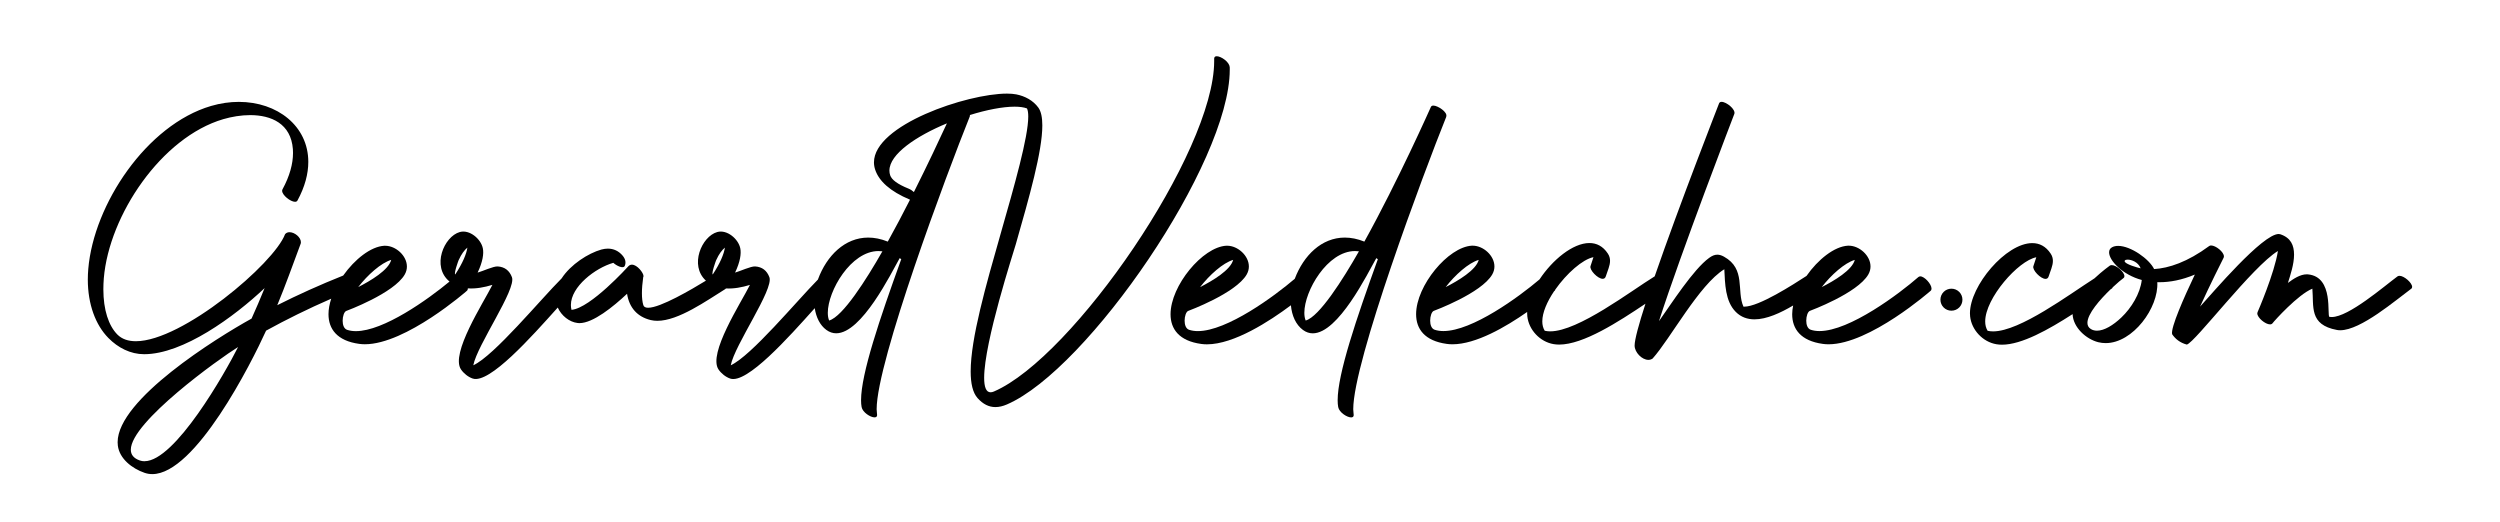
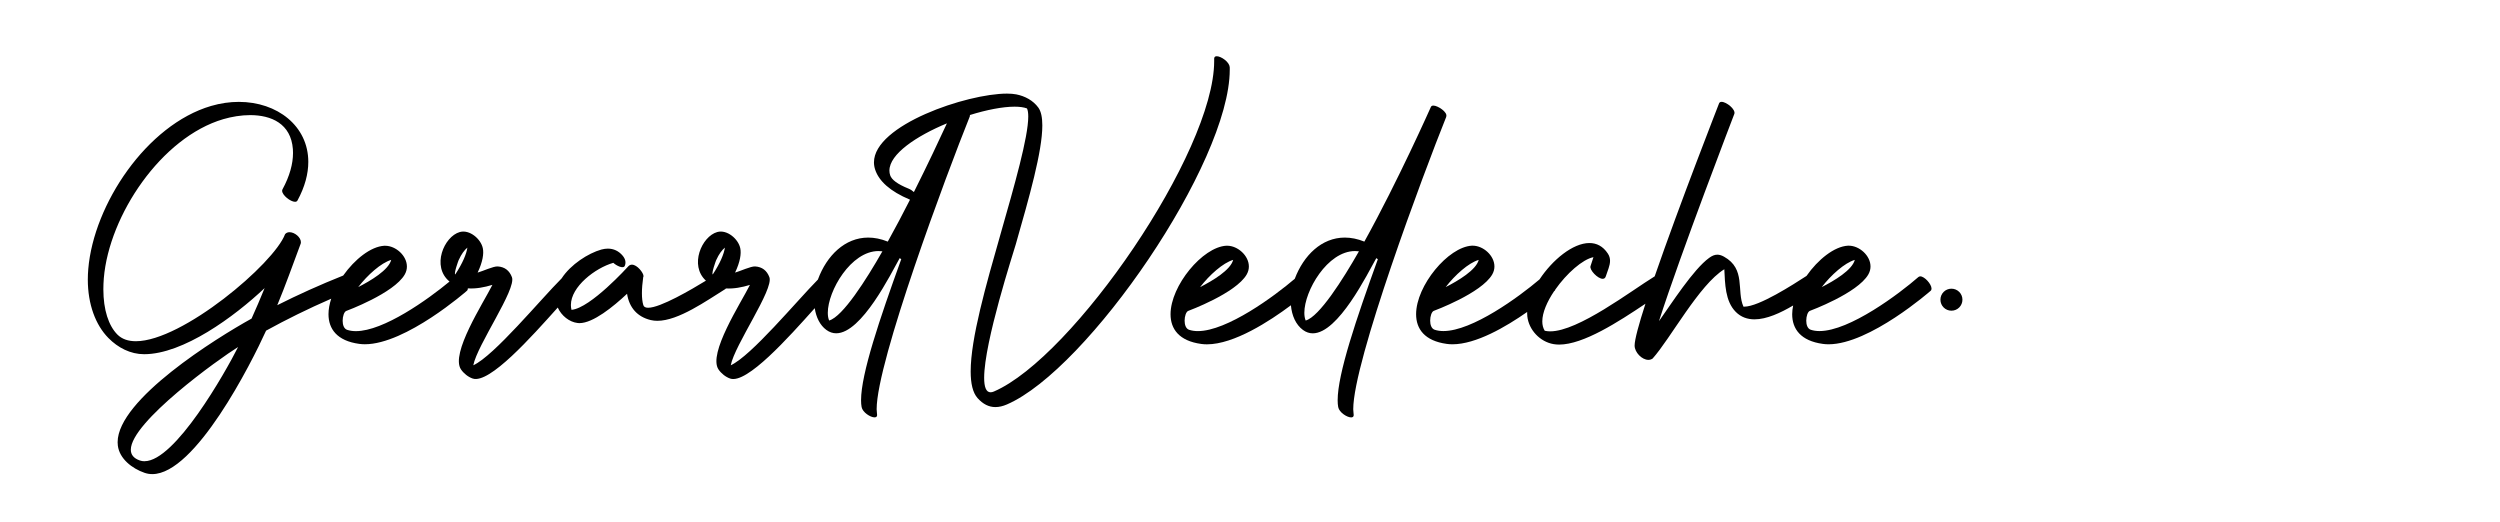
<svg xmlns="http://www.w3.org/2000/svg" id="Calque_1" data-name="Calque 1" viewBox="0 0 595.28 124.4">
  <path d="M292.8,16c-.03-1.22-2.04-2.61-3.08-2.61-.36,0-.61.17-.61.57,0,.19,0,.39,0,.59,0,21.73-33.61,70.55-52.44,78.67-.3.13-.56.19-.8.19-1.09,0-1.53-1.32-1.53-3.45,0-8.5,7-29.92,7.53-31.79,3.22-11.27,6.32-22.11,6.32-28.3,0-1.89-.29-3.34-.95-4.25-1.24-1.7-3.17-2.74-5.27-3.15-.62-.12-1.36-.18-2.2-.18-9.52,0-31.67,7.47-31.67,16.37,0,.59.1,1.18.3,1.78.9,2.66,3.49,5.1,8.28,7.11-1.69,3.32-3.48,6.73-5.29,9.98-1.63-.66-3.19-.96-4.66-.96-5.54,0-9.87,4.29-11.95,9.92,0,.02-.01.05-.02.07-5.12,5.19-15.85,18.15-20.76,20.42.92-4.84,10.29-18.09,9.2-20.98-.59-1.56-1.7-2.45-3.39-2.56-1.03-.06-3.56,1.13-4.78,1.47,1.21-2.55,1.51-4.51,1.24-5.79-.45-2.21-3.14-4.52-5.48-3.87-3.7,1.03-6.7,7.94-2.7,11.58-3.45,2.11-10.84,6.45-13.75,6.45-.61,0-1.03-.19-1.16-.64-.22-.73-.33-1.67-.33-2.81s.1-2.38.31-3.87c.05-.05.07-.13.07-.22,0-.76-1.5-2.72-2.76-2.72-.31,0-.61.12-.87.4-.03.03-8.98,9.96-13.52,10.36-.1-.38-.14-.77-.14-1.16,0-4.37,5.79-8.8,10.1-10.04.66.63,2.38,1.54,2.73.72.34-.82.14-1.63-.49-2.4-.95-1.15-2.19-1.7-3.54-1.7-.5,0-1.02.08-1.55.22-3.11.88-7.29,3.53-9.46,6.87-5,4.98-16.04,18.39-21.03,20.69.92-4.84,10.29-18.09,9.2-20.98-.59-1.56-1.7-2.45-3.39-2.56-1.03-.06-3.56,1.13-4.78,1.47,1.21-2.55,1.51-4.51,1.24-5.79-.45-2.21-3.14-4.52-5.48-3.87-3.77,1.05-6.81,8.22-2.45,11.79-5.18,4.3-15.71,11.81-22.3,11.81-.75,0-1.45-.1-2.08-.31-.77-.26-1.07-1.2-1.07-2.17,0-1.06.36-2.14.86-2.33.03-.01,11.35-4.19,13.92-8.67.36-.63.52-1.27.52-1.9,0-2.58-2.64-4.95-5.17-4.95-.07,0-.14,0-.21,0-3.21.17-7.06,3.23-9.79,7.09-5.54,2.21-10.8,4.59-15.7,7.06,1.99-4.79,3.67-9.54,5.48-14.39.1-.2.15-.4.15-.61,0-1.17-1.5-2.38-2.71-2.38-.41,0-.79.14-1.06.47-2.62,7.02-24.49,25.49-35.53,25.49-1.8,0-3.31-.49-4.41-1.6-2.08-2.11-3.33-5.86-3.33-10.77,0-.85.04-1.73.11-2.64,1.27-15.02,13.71-33.54,28.46-37.87,1.99-.58,4.22-.96,6.38-.96,5.04,0,9.72,2.03,10.18,8.1.02.3.03.61.03.92,0,2.54-.77,5.47-2.51,8.67-.05.1-.08.21-.08.33,0,1.04,1.99,2.62,3.07,2.62.26,0,.46-.09.58-.3,1.79-3.29,2.58-6.4,2.58-9.2,0-8.54-7.38-14.29-16.54-14.29-2.13,0-4.36.31-6.61.97-15.33,4.5-27.94,23.41-29.24,38.81-.07.85-.11,1.69-.11,2.51,0,5.94,1.86,10.84,4.9,13.93,2.29,2.33,5.26,3.86,8.51,3.86,9.28,0,21.42-8.88,28.69-15.74-1.04,2.55-2.07,4.97-3.11,7.26-8.39,4.64-31.89,19.26-31.89,29.44,0,.27.02.54.05.8.39,3.11,3.35,5.45,6.38,6.49.59.2,1.2.3,1.82.3,10.23,0,23.58-26.38,27.1-34.16,4.78-2.63,9.98-5.2,15.51-7.61-.41,1.26-.65,2.51-.65,3.69,0,3.49,2.01,6.35,7.32,7.07.44.06.88.09,1.34.09,9.78,0,24.27-12.7,24.31-12.74.15-.13.21-.31.21-.52,0-.02,0-.03,0-.05,1.9.14,3.91-.24,5.85-.83-2.21,4.4-10.01,16.35-7.49,20.12.65.96,1.72,1.82,2.79,2.18,3.99,1.36,14.07-10,20.26-16.9.88,1.95,2.76,3.45,4.72,3.68.14.02.29.03.44.03,3.24,0,8.04-3.89,11.34-6.99.53,3.35,2.47,5.49,5.63,6.26.5.12,1.03.18,1.58.18,5.03,0,11.73-4.8,16.2-7.57.06-.04.1-.09.14-.14,1.86.11,3.82-.26,5.71-.84-2.21,4.4-10.01,16.35-7.49,20.12.65.96,1.72,1.82,2.79,2.18,3.96,1.35,13.94-9.84,20.13-16.76.33,2.18,1.25,4.06,2.76,5.17.76.56,1.55.81,2.35.81,6.07,0,13.06-14.25,15.12-17.9.12.08.24.16.37.25-5.15,14.25-9.57,27.3-9.57,33.58,0,.61.04,1.16.13,1.63.23,1.26,2.09,2.46,3.08,2.46.36,0,.61-.16.61-.54,0-.44-.11-.85-.11-1.41,0-11.36,16.67-56,22.17-69.68.05-.11.05-.24.03-.36,3.98-1.24,7.82-1.99,10.64-1.99,1.19,0,2.19.13,2.96.42.21.44.3,1.09.3,1.93,0,4.91-3.23,16.21-6.6,28-3.48,12.18-7.11,24.87-7.11,32.69,0,2.86.49,5.07,1.65,6.36,1.29,1.44,2.69,2.13,4.24,2.13.86,0,1.78-.21,2.74-.63,19.24-8.3,53.06-57.48,53.06-79.71,0-.2,0-.4,0-.59ZM34.41,109.83c-.38,0-.75-.06-1.1-.18-1.51-.52-2.16-1.41-2.16-2.57,0-6.59,21.09-21.71,25.54-24.45-3.06,6.09-15,27.19-22.28,27.19ZM93.15,61.88c-.6,2.42-4.91,4.98-7.86,6.48,2.22-2.88,5.45-5.77,7.86-6.48ZM109.24,61.89c.61-1.37,1.34-2.35,2.05-2.93-.23,1.52-1.1,3.66-2.9,6.4-.34-.32.76-3.29.84-3.48ZM170.56,61.89c.61-1.37,1.34-2.35,2.05-2.93-.23,1.52-1.1,3.66-2.9,6.4-.34-.32.76-3.29.84-3.48ZM197.43,76.32c-.22-.51-.32-1.14-.32-1.85,0-5.19,5.49-14.69,12.07-14.69.31,0,.62.02.93.06-3.85,6.76-9.44,15.56-12.68,16.48ZM217.61,45.73c-.38-.34-.81-.63-1.26-.81-2.69-1.08-4.04-2.15-4.38-3.16-.13-.37-.19-.75-.19-1.14,0-3.93,6.41-8.23,13.69-11.25-1.73,3.76-4.57,9.81-7.86,16.36Z" />
-   <path d="M344.36,27.76c.41-1.03-1.99-2.62-3.06-2.62-.27,0-.49.1-.59.33-.04.08-7.81,17.59-15.84,32.06-1.63-.66-3.19-.96-4.66-.96-5.5,0-9.8,4.23-11.91,9.81-4.83,4.14-16.13,12.46-23.08,12.46-.75,0-1.45-.1-2.08-.31-.77-.26-1.07-1.2-1.07-2.17,0-1.06.36-2.14.86-2.33.03-.01,11.35-4.19,13.92-8.67.36-.63.52-1.27.52-1.9,0-2.58-2.64-4.95-5.17-4.95-.07,0-.14,0-.21,0-5.63.31-13.27,9.51-13.27,16.32,0,3.49,2.01,6.35,7.32,7.07.44.06.88.09,1.34.09,6.45,0,14.95-5.52,20-9.3.22,2.48,1.18,4.63,2.86,5.87.76.56,1.54.81,2.35.81,6.07,0,13.06-14.25,15.12-17.9.12.08.24.16.37.25-5.15,14.25-9.57,27.3-9.57,33.58,0,.61.04,1.16.13,1.63.23,1.26,2.09,2.46,3.08,2.46.36,0,.61-.16.61-.54,0-.44-.11-.85-.11-1.41,0-11.36,16.67-56,22.17-69.68ZM293.63,61.88c-.61,2.42-4.91,4.98-7.87,6.48,2.22-2.88,5.45-5.77,7.87-6.48ZM310.9,76.32c-.22-.51-.32-1.14-.32-1.85,0-5.19,5.49-14.69,12.07-14.69.31,0,.62.02.93.06-3.85,6.76-9.44,15.56-12.67,16.48Z" />
+   <path d="M344.36,27.76c.41-1.03-1.99-2.62-3.06-2.62-.27,0-.49.1-.59.33-.04.08-7.81,17.59-15.84,32.06-1.63-.66-3.19-.96-4.66-.96-5.5,0-9.8,4.23-11.91,9.81-4.83,4.14-16.13,12.46-23.08,12.46-.75,0-1.45-.1-2.08-.31-.77-.26-1.07-1.2-1.07-2.17,0-1.06.36-2.14.86-2.33.03-.01,11.35-4.19,13.92-8.67.36-.63.52-1.27.52-1.9,0-2.58-2.64-4.95-5.17-4.95-.07,0-.14,0-.21,0-5.63.31-13.27,9.51-13.27,16.32,0,3.49,2.01,6.35,7.32,7.07.44.06.88.09,1.34.09,6.45,0,14.95-5.52,20-9.3.22,2.48,1.18,4.63,2.86,5.87.76.56,1.54.81,2.35.81,6.07,0,13.06-14.25,15.12-17.9.12.08.24.16.37.25-5.15,14.25-9.57,27.3-9.57,33.58,0,.61.04,1.16.13,1.63.23,1.26,2.09,2.46,3.08,2.46.36,0,.61-.16.61-.54,0-.44-.11-.85-.11-1.41,0-11.36,16.67-56,22.17-69.68M293.63,61.88c-.61,2.42-4.91,4.98-7.87,6.48,2.22-2.88,5.45-5.77,7.87-6.48ZM310.9,76.32c-.22-.51-.32-1.14-.32-1.85,0-5.19,5.49-14.69,12.07-14.69.31,0,.62.02.93.06-3.85,6.76-9.44,15.56-12.67,16.48Z" />
  <path d="M457.23,65.81c-.16,0-.31.05-.43.15-4.54,3.97-16.38,12.87-23.56,12.87-.75,0-1.45-.1-2.08-.31-.77-.26-1.07-1.2-1.07-2.17,0-1.06.36-2.14.86-2.33.03-.01,11.35-4.19,13.92-8.67.36-.63.52-1.27.52-1.9,0-2.58-2.64-4.95-5.17-4.95-.07,0-.14,0-.21,0-3.24.18-7.13,3.29-9.86,7.2-3.17,2.05-11.32,7.32-14.83,7.32-.06,0-.12,0-.18,0-1.69-3.75.63-8.98-4.63-11.9-.59-.33-1.1-.48-1.6-.48-.65,0-1.27.27-1.95.77-3.77,2.74-8.94,10.84-11.94,15.06,5.13-16.02,17.89-49.22,17.94-49.34.4-1.05-1.87-2.88-3.03-2.88-.28,0-.5.11-.6.36,0,.02-9.39,23.99-15.33,41.19-5.68,3.49-18.19,13.1-24.88,13.1-.46,0-.89-.05-1.3-.14-.4-.64-.58-1.4-.58-2.23,0-2.11,1.15-4.71,2.8-7.17.07-.06.12-.1.12-.1.1-.08.15-.2.18-.32,2.68-3.82,6.51-7.21,9.08-7.7l-.7,2.13c-.3.9,1.72,3.02,2.9,3.02.34,0,.61-.17.74-.59.41-1.31,1.01-2.51,1.01-3.69,0-.58-.14-1.16-.53-1.74-1.15-1.75-2.68-2.5-4.38-2.5-3.96,0-8.82,4.03-11.88,8.66-4.93,4.19-16.03,12.3-22.89,12.3-.75,0-1.45-.1-2.08-.31-.77-.26-1.07-1.2-1.07-2.17,0-1.06.36-2.14.86-2.33.03-.01,11.35-4.19,13.92-8.67.36-.63.52-1.27.52-1.9,0-2.58-2.64-4.95-5.17-4.95-.07,0-.14,0-.21,0-5.63.31-13.27,9.51-13.27,16.32,0,3.49,2.01,6.35,7.32,7.07.44.06.88.09,1.34.09,5.59,0,12.7-4.14,17.79-7.7,0,.1-.01.2-.01.29,0,.25.01.5.04.74.35,3.24,3.02,6.08,6.26,6.63.42.07.87.11,1.32.11,5.77,0,14.11-5.42,20.55-9.73-1.57,4.86-2.58,8.55-2.58,9.97,0,1.61,1.75,3.4,3.28,3.4.35,0,.69-.1,1-.31,4.21-4.68,11.09-17.6,17.08-21.27.18,3.42.18,7.61,2.74,10.17,1.25,1.25,2.78,1.76,4.45,1.76,2.89,0,6.2-1.53,9.2-3.3-.14.71-.23,1.41-.23,2.08,0,3.49,2.01,6.35,7.32,7.07.44.06.88.09,1.34.09,9.78,0,24.27-12.7,24.31-12.74.15-.13.21-.31.21-.52,0-1.07-1.67-2.92-2.69-2.92ZM352.1,61.88c-.61,2.42-4.91,4.98-7.87,6.48,2.22-2.88,5.45-5.77,7.87-6.48ZM441.65,61.88c-.61,2.42-4.91,4.98-7.87,6.48,2.22-2.88,5.45-5.77,7.87-6.48Z" />
  <path d="M464.66,68.74c-1.45,0-2.62,1.17-2.62,2.62s1.17,2.62,2.62,2.62,2.62-1.17,2.62-2.62-1.17-2.62-2.62-2.62Z" />
-   <path d="M571.34,65.68c-.18,0-.35.04-.48.14-3.14,2.31-11.6,9.67-15.66,9.67-.18,0-.35-.01-.52-.04-.7-.13,1.15-9.56-5.15-10.12-.09,0-.19-.01-.28-.01-1.54,0-3.18,1.07-4.47,2.05.6-1.92,1.46-4.46,1.46-6.72s-.77-4.03-3.27-4.87c-.12-.04-.25-.06-.39-.06-3.85,0-15.73,14.01-18.72,17.29,2.33-5.14,5.23-10.89,5.58-11.58.07-.12.1-.24.1-.38,0-1.06-1.95-2.6-3.05-2.6-.18,0-.33.04-.45.13-5.18,3.82-9.62,5.28-13.12,5.49-1.15-2.39-5.57-5.52-8.56-5.52-.54,0-1.03.1-1.44.32-.49.26-.72.69-.72,1.22,0,1.98,3.24,5.36,7.78,6.58-.37,3.24-2.48,6.67-4.86,8.93-1.94,1.85-4.08,3.14-5.8,3.14-.53,0-1.03-.12-1.46-.39-.58-.35-.82-.87-.82-1.48,0-2.15,3-5.56,5.51-7.97.09-.06.19-.12.28-.18.12-.08.19-.18.22-.3,1.13-1.06,2.11-1.87,2.57-2.2.16-.11.23-.27.23-.46,0-.96-1.89-2.63-3.02-2.63-.18,0-.35.04-.48.14,0,0-1.72,1.22-3.63,3.01-5.97,3.8-17.73,12.63-24.14,12.63-.46,0-.89-.05-1.3-.14-.4-.64-.58-1.4-.58-2.23,0-5.52,7.87-14.47,12.17-15.28l-.7,2.13c-.3.9,1.72,3.02,2.9,3.02.34,0,.61-.17.74-.59.41-1.31,1.01-2.51,1.01-3.69,0-.58-.14-1.16-.53-1.74-1.15-1.75-2.68-2.5-4.38-2.5-6.28,0-14.84,10.14-14.84,16.71,0,.25.01.5.04.74.35,3.24,3.02,6.08,6.26,6.63.42.07.87.11,1.32.11,4.71,0,11.12-3.61,16.82-7.28.12,3.17,3.23,5.97,6.13,6.69.58.14,1.17.21,1.75.21,6.47,0,12.64-8.41,12.29-14.5.18,0,.36,0,.54,0,2.46,0,5.29-.51,8.4-1.82-2.62,5.51-5.79,12.68-5.41,14.2.73,1.09,1.88,2.05,3.5,2.47,1.95-.49,15.66-18.64,21.69-22.28-.8,5.27-4.83,14.54-4.85,14.57-.04.09-.06.18-.06.28,0,1.03,1.91,2.62,3.03,2.62.25,0,.47-.08.61-.28.39-.54,6.05-6.83,9.47-8.22.38,4.26-.83,8.58,5.85,9.83.25.05.51.07.79.07,4.9,0,13.23-7.19,16.9-9.88.16-.11.22-.27.22-.45,0-.96-1.9-2.64-3.04-2.64ZM505.9,62.18c0-.06.02-.12.07-.17.1-.12.34-.19.65-.19.93,0,2.52.58,3.1,2.07-.54-.1-3.82-.99-3.82-1.71Z" />
</svg>